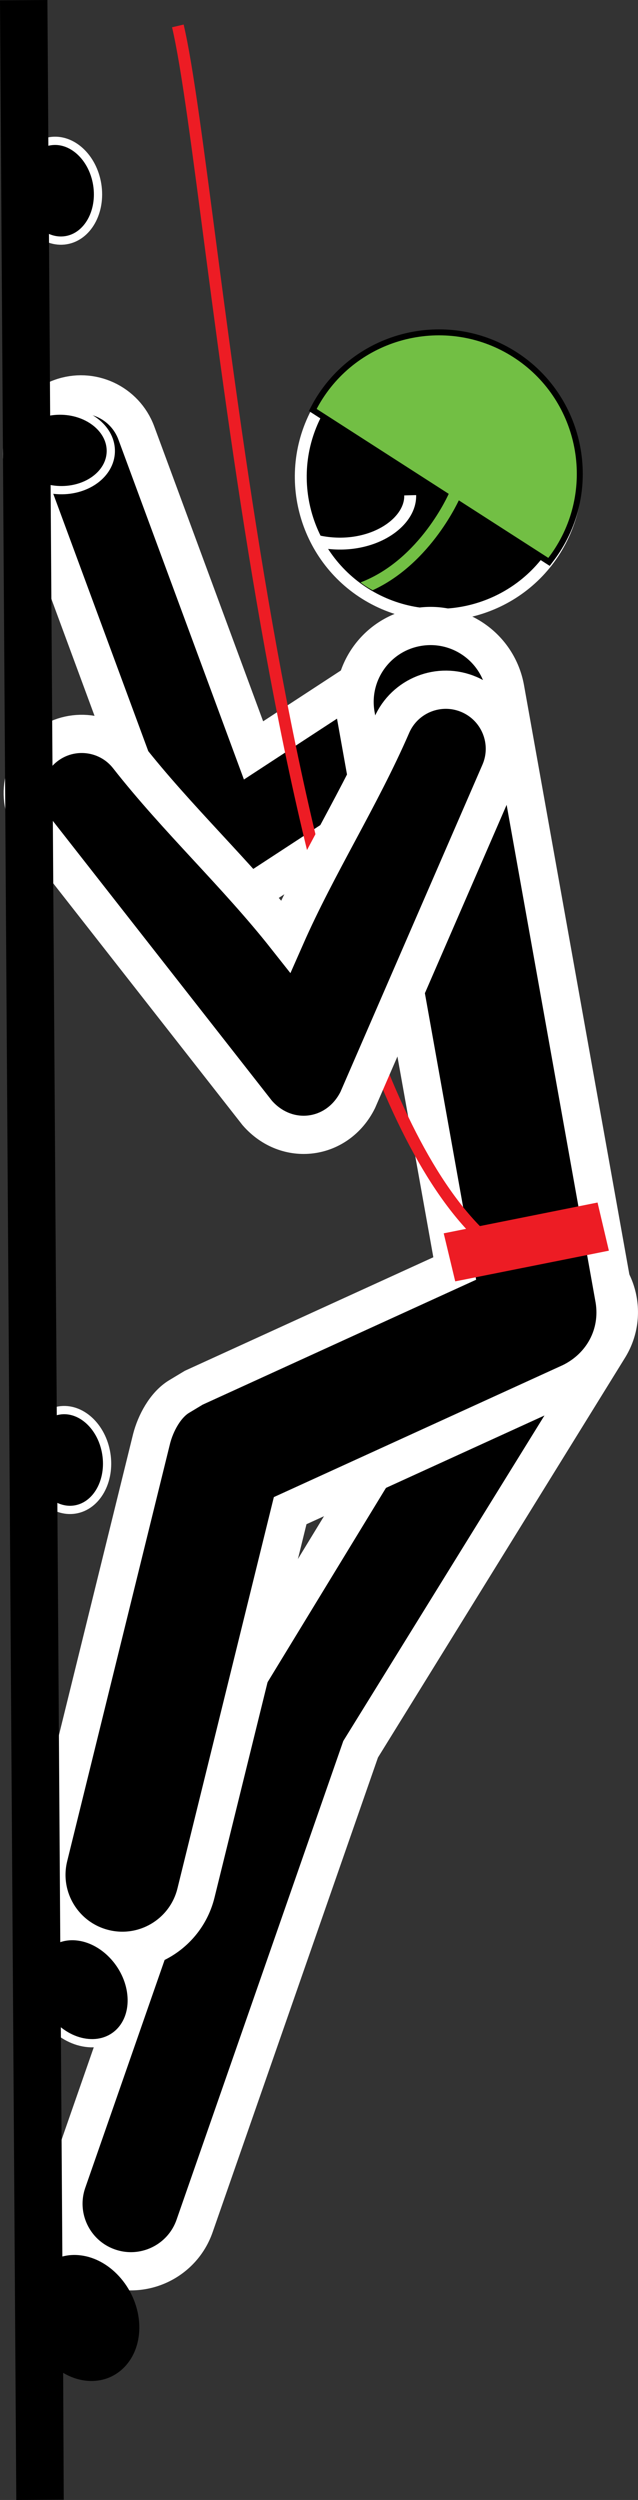
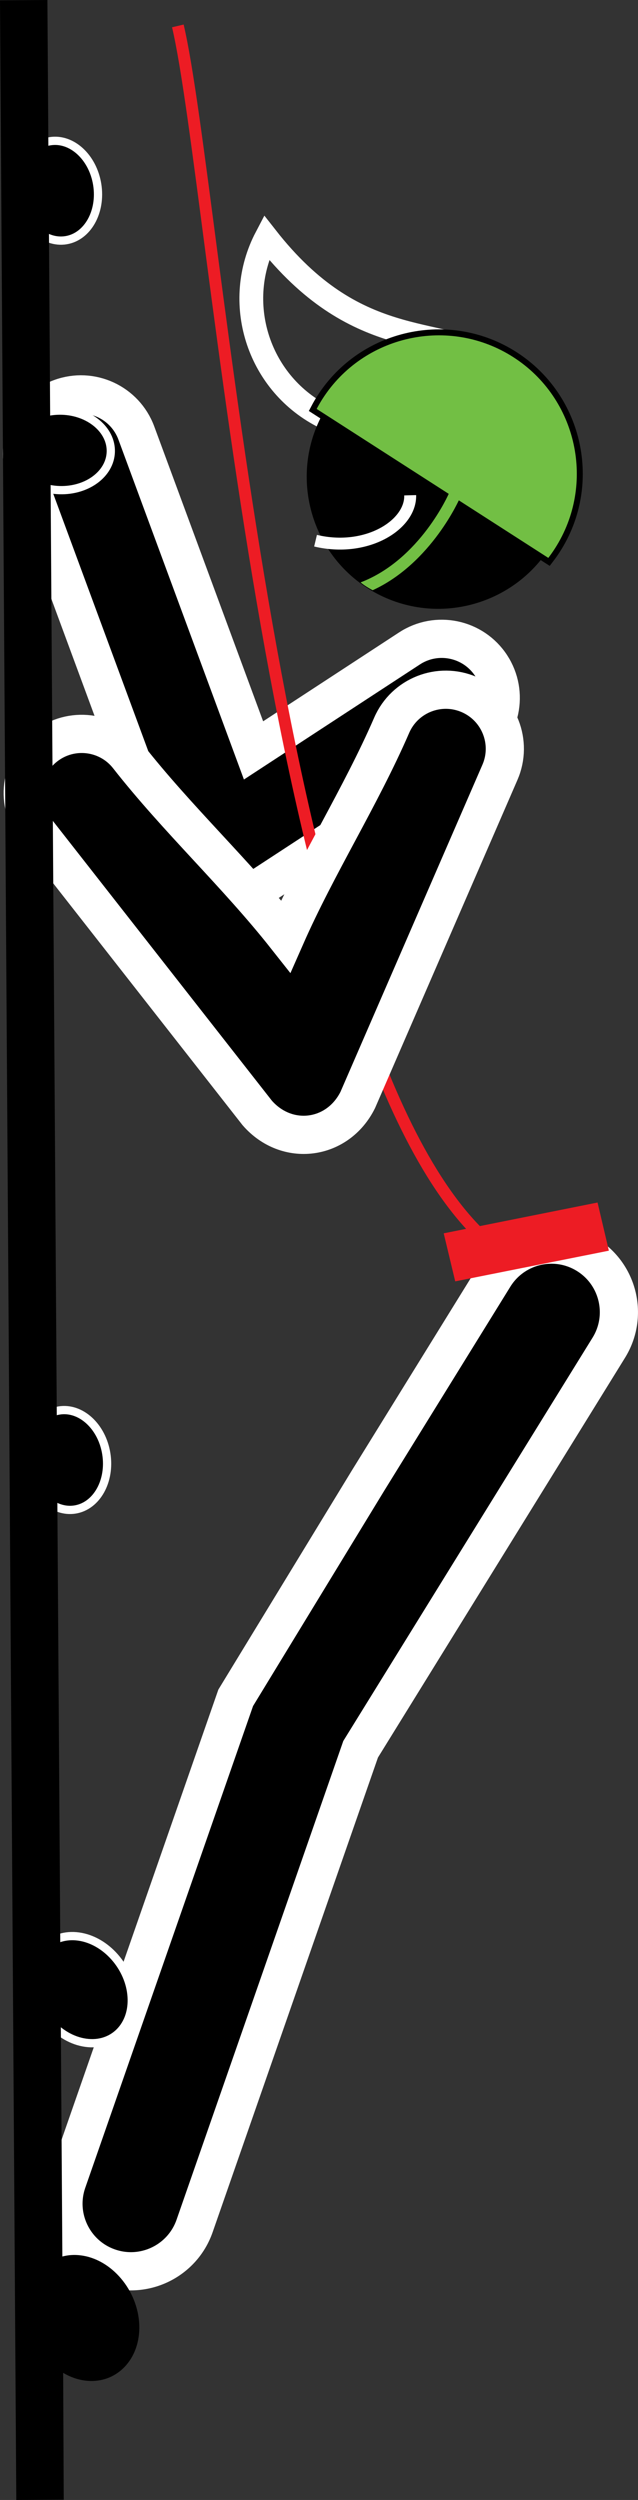
<svg xmlns="http://www.w3.org/2000/svg" version="1.1" id="Layer_1" x="0px" y="0px" width="16.717px" height="65.41px" viewBox="0 0 16.717 65.41" style="enable-background:new 0 0 16.717 65.41;" xml:space="preserve">
  <rect x="0" y="0" width="16.717" height="65.41" fill="#333333" stroke="none" />
  <g>
-     <path style="fill:none;stroke:#FFFFFF;stroke-width:0.623;stroke-miterlimit:22.926;" d="M13.092,9.422   c1.683,0.884,2.336,2.977,1.452,4.661c-0.884,1.683-2.977,2.336-4.661,1.452c-1.683-0.884-2.336-2.977-1.452-4.661   C9.314,9.191,11.408,8.539,13.092,9.422L13.092,9.422z" />
+     <path style="fill:none;stroke:#FFFFFF;stroke-width:0.623;stroke-miterlimit:22.926;" d="M13.092,9.422   c-0.884,1.683-2.977,2.336-4.661,1.452c-1.683-0.884-2.336-2.977-1.452-4.661   C9.314,9.191,11.408,8.539,13.092,9.422L13.092,9.422z" />
    <path style="fill-rule:evenodd;clip-rule:evenodd;" d="M13.092,9.422c1.683,0.884,2.336,2.977,1.452,4.661   c-0.884,1.683-2.977,2.336-4.661,1.452c-1.683-0.884-2.336-2.977-1.452-4.661C9.314,9.191,11.408,8.539,13.092,9.422L13.092,9.422z   " />
    <path style="fill:none;stroke:#000000;stroke-width:0.312;stroke-miterlimit:22.926;" d="M13.452,9.346   c1.678,1.077,2.167,3.324,1.09,5.002c-0.055,0.086-0.114,0.169-0.175,0.249l-6.07-3.898c0.047-0.089,0.098-0.177,0.153-0.263   C9.527,8.758,11.774,8.268,13.452,9.346L13.452,9.346z" />
    <path style="fill-rule:evenodd;clip-rule:evenodd;fill:#72BF44;" d="M13.452,9.346c1.678,1.077,2.167,3.324,1.09,5.002   c-0.055,0.086-0.114,0.169-0.175,0.249l-6.07-3.898c0.047-0.089,0.098-0.177,0.153-0.263C9.527,8.758,11.774,8.268,13.452,9.346   L13.452,9.346z" />
    <path style="fill:#72BF44;" d="M9.448,15.238c1.563-0.597,2.315-2.329,2.317-2.334l0.284,0.129c-0.002,0.005-0.738,1.7-2.284,2.41   C9.646,15.38,9.538,15.313,9.448,15.238L9.448,15.238z" />
    <path style="fill:none;stroke:#FFFFFF;stroke-width:0.312;stroke-miterlimit:22.926;" d="M8.268,14.147   c1.335,0.318,2.501-0.412,2.48-1.189" />
    <path style="fill-rule:evenodd;clip-rule:evenodd;stroke:#FFFFFF;stroke-width:1;stroke-miterlimit:22.926;" d="   M3.572,11.329l3.071,8.305l4.086-2.668c0.715-0.467,1.673-0.266,2.14,0.449c0.467,0.715,0.266,1.673-0.449,2.14l-5.71,3.729   c-0.865,0.501-1.91,0.18-2.296-0.758L0.671,12.402c-0.296-0.801,0.113-1.69,0.914-1.987C2.386,10.119,3.275,10.528,3.572,11.329   L3.572,11.329z" />
    <path style="fill-rule:evenodd;clip-rule:evenodd;stroke:#FFFFFF;stroke-width:1;stroke-miterlimit:22.926;" d="   M15.952,35.261L9.449,45.768L5.099,58.24c-0.321,0.922-1.329,1.408-2.25,1.087c-0.922-0.321-1.408-1.329-1.087-2.25l4.414-12.655   l3.468-5.684l3.303-5.336c0.514-0.83,1.603-1.086,2.432-0.573C16.209,33.343,16.465,34.432,15.952,35.261L15.952,35.261z" />
-     <path style="fill-rule:evenodd;clip-rule:evenodd;stroke:#FFFFFF;stroke-width:1;stroke-miterlimit:22.926;" d="   M13.238,18.016l2.863,15.99c0.146,0.909-0.312,1.755-1.132,2.159l-7.366,3.36L5.135,49.529c-0.263,1.066-1.34,1.717-2.406,1.454   c-1.066-0.263-1.717-1.34-1.454-2.406L3.973,37.64c0.103-0.398,0.355-0.881,0.722-1.102l0.383-0.23l4.12-1.88l2.717-1.239   l-1.16-6.477l-1.432-7.995c-0.194-1.081,0.526-2.114,1.606-2.307C12.011,16.216,13.044,16.935,13.238,18.016L13.238,18.016z" />
    <polygon style="fill-rule:evenodd;clip-rule:evenodd;fill:#ED1C24;" points="11.626,32.269 15.657,31.463 15.954,32.723    11.928,33.526 11.626,32.269  " />
    <path style="fill:none;stroke:#ED1C24;stroke-width:0.312;stroke-miterlimit:22.926;" d="M12.804,32.512   C7.146,27.597,5.669,4.959,4.66,0.678" />
    <path style="fill-rule:evenodd;clip-rule:evenodd;stroke:#FFFFFF;stroke-width:0.216;stroke-miterlimit:22.926;" d="M1.625,10.744   c0.724,0.023,1.297,0.507,1.278,1.081c-0.018,0.574-0.62,1.021-1.344,0.999c-0.724-0.023-1.297-0.507-1.278-1.081   C0.299,11.168,0.901,10.721,1.625,10.744L1.625,10.744z" />
    <path style="fill-rule:evenodd;clip-rule:evenodd;stroke:#FFFFFF;stroke-width:0.216;stroke-miterlimit:22.926;" d="M2.547,4.825   C2.662,5.54,2.296,6.194,1.728,6.285c-0.567,0.091-1.121-0.414-1.236-1.13C0.377,4.44,0.744,3.786,1.311,3.695   C1.878,3.604,2.431,4.109,2.547,4.825L2.547,4.825z" />
    <path style="fill-rule:evenodd;clip-rule:evenodd;stroke:#FFFFFF;stroke-width:0.216;stroke-miterlimit:22.926;" d="M2.785,38.034   c0.115,0.715-0.251,1.369-0.818,1.461c-0.567,0.091-1.121-0.414-1.236-1.13c-0.115-0.715,0.251-1.369,0.818-1.461   C2.117,36.813,2.67,37.319,2.785,38.034L2.785,38.034z" />
    <path style="fill-rule:evenodd;clip-rule:evenodd;stroke:#FFFFFF;stroke-width:0.216;stroke-miterlimit:22.926;" d="M0.858,51.876   c-0.05-0.768,0.488-1.308,1.204-1.208c0.715,0.1,1.336,0.804,1.387,1.571c0.051,0.768-0.488,1.309-1.204,1.208   C1.53,53.347,0.909,52.644,0.858,51.876L0.858,51.876z" />
    <path style="fill-rule:evenodd;clip-rule:evenodd;stroke:#FFFFFF;stroke-width:1;stroke-miterlimit:22.926;" d="   M13.099,20.208L9.374,28.78c-0.527,1.058-1.858,1.229-2.635,0.338l-5.814-7.416c-0.527-0.672-0.409-1.644,0.263-2.171   c0.672-0.527,1.644-0.409,2.17,0.263c1.277,1.628,2.845,3.082,4.129,4.706c0.825-1.871,1.962-3.65,2.776-5.524   c0.34-0.783,1.251-1.142,2.034-0.802C13.08,18.514,13.44,19.425,13.099,20.208L13.099,20.208z" />
    <path d="M1.242,0l0.392,59.04C1.782,59,1.943,58.988,2.11,59.009c0.812,0.097,1.503,0.913,1.539,1.816   c0.035,0.903-0.598,1.559-1.409,1.462c-0.206-0.025-0.404-0.096-0.585-0.203l0.015,3.319L0.427,65.41L0,0.008L1.242,0L1.242,0z" />
  </g>
</svg>